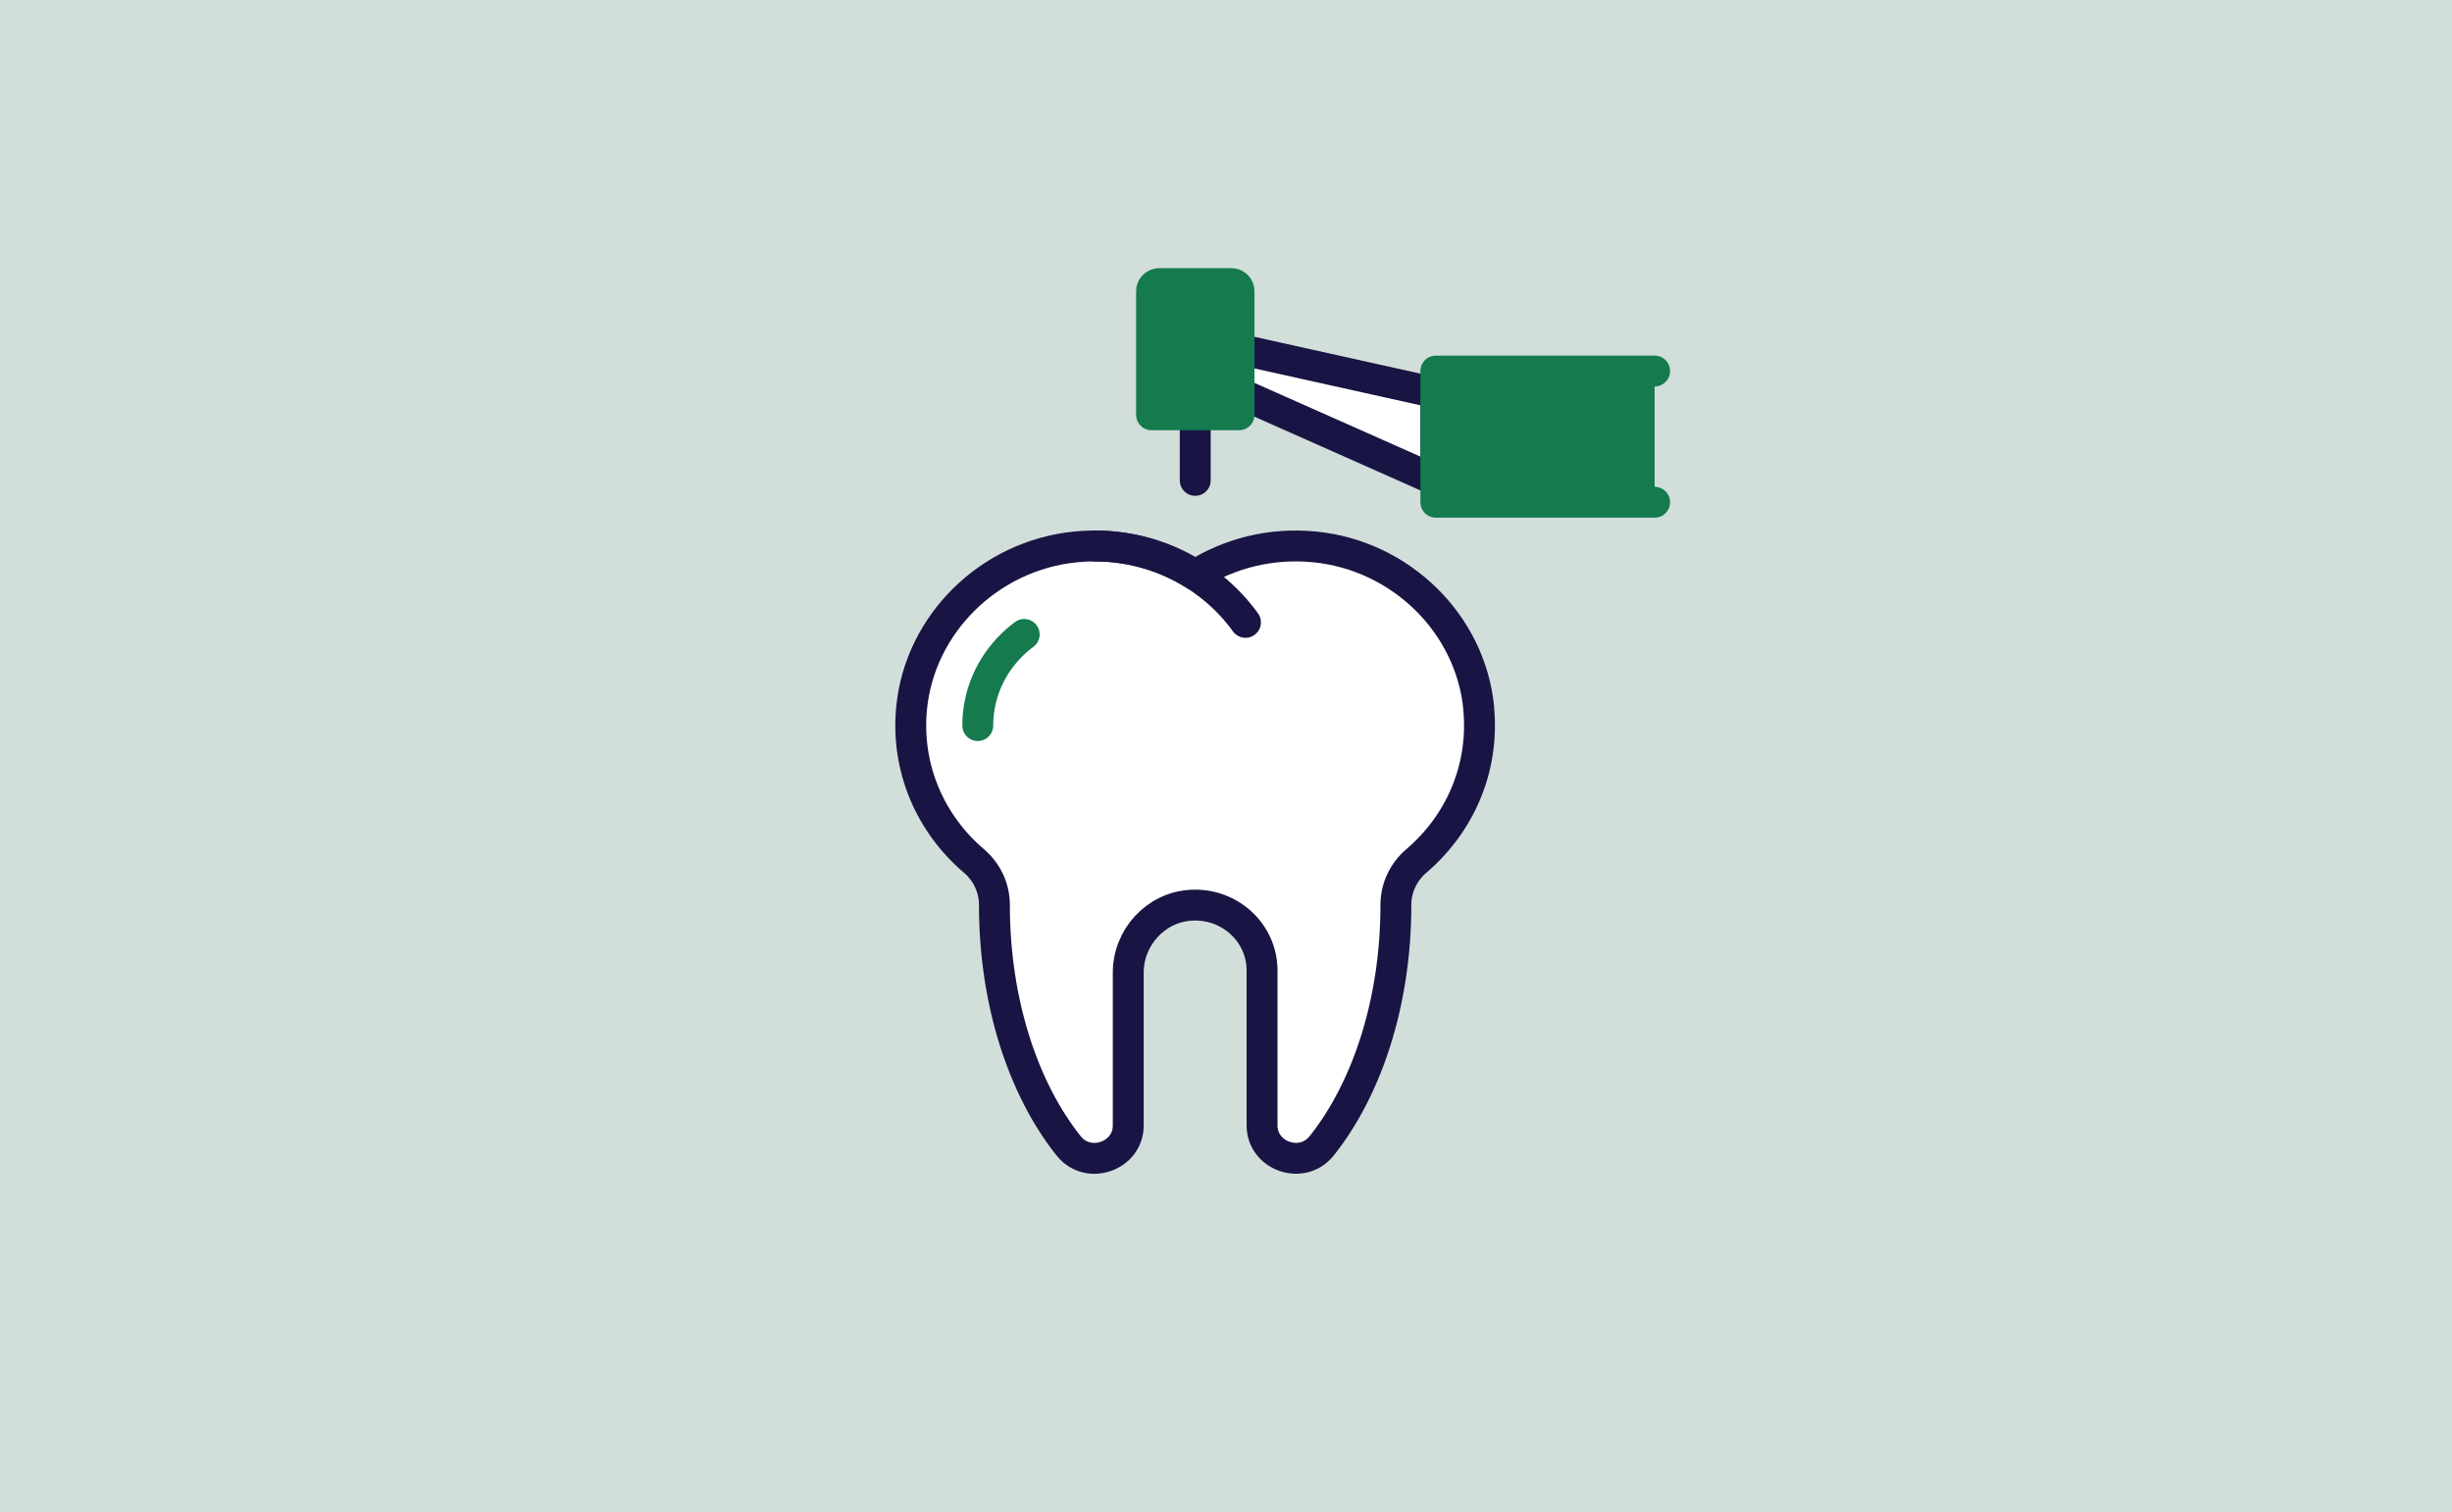
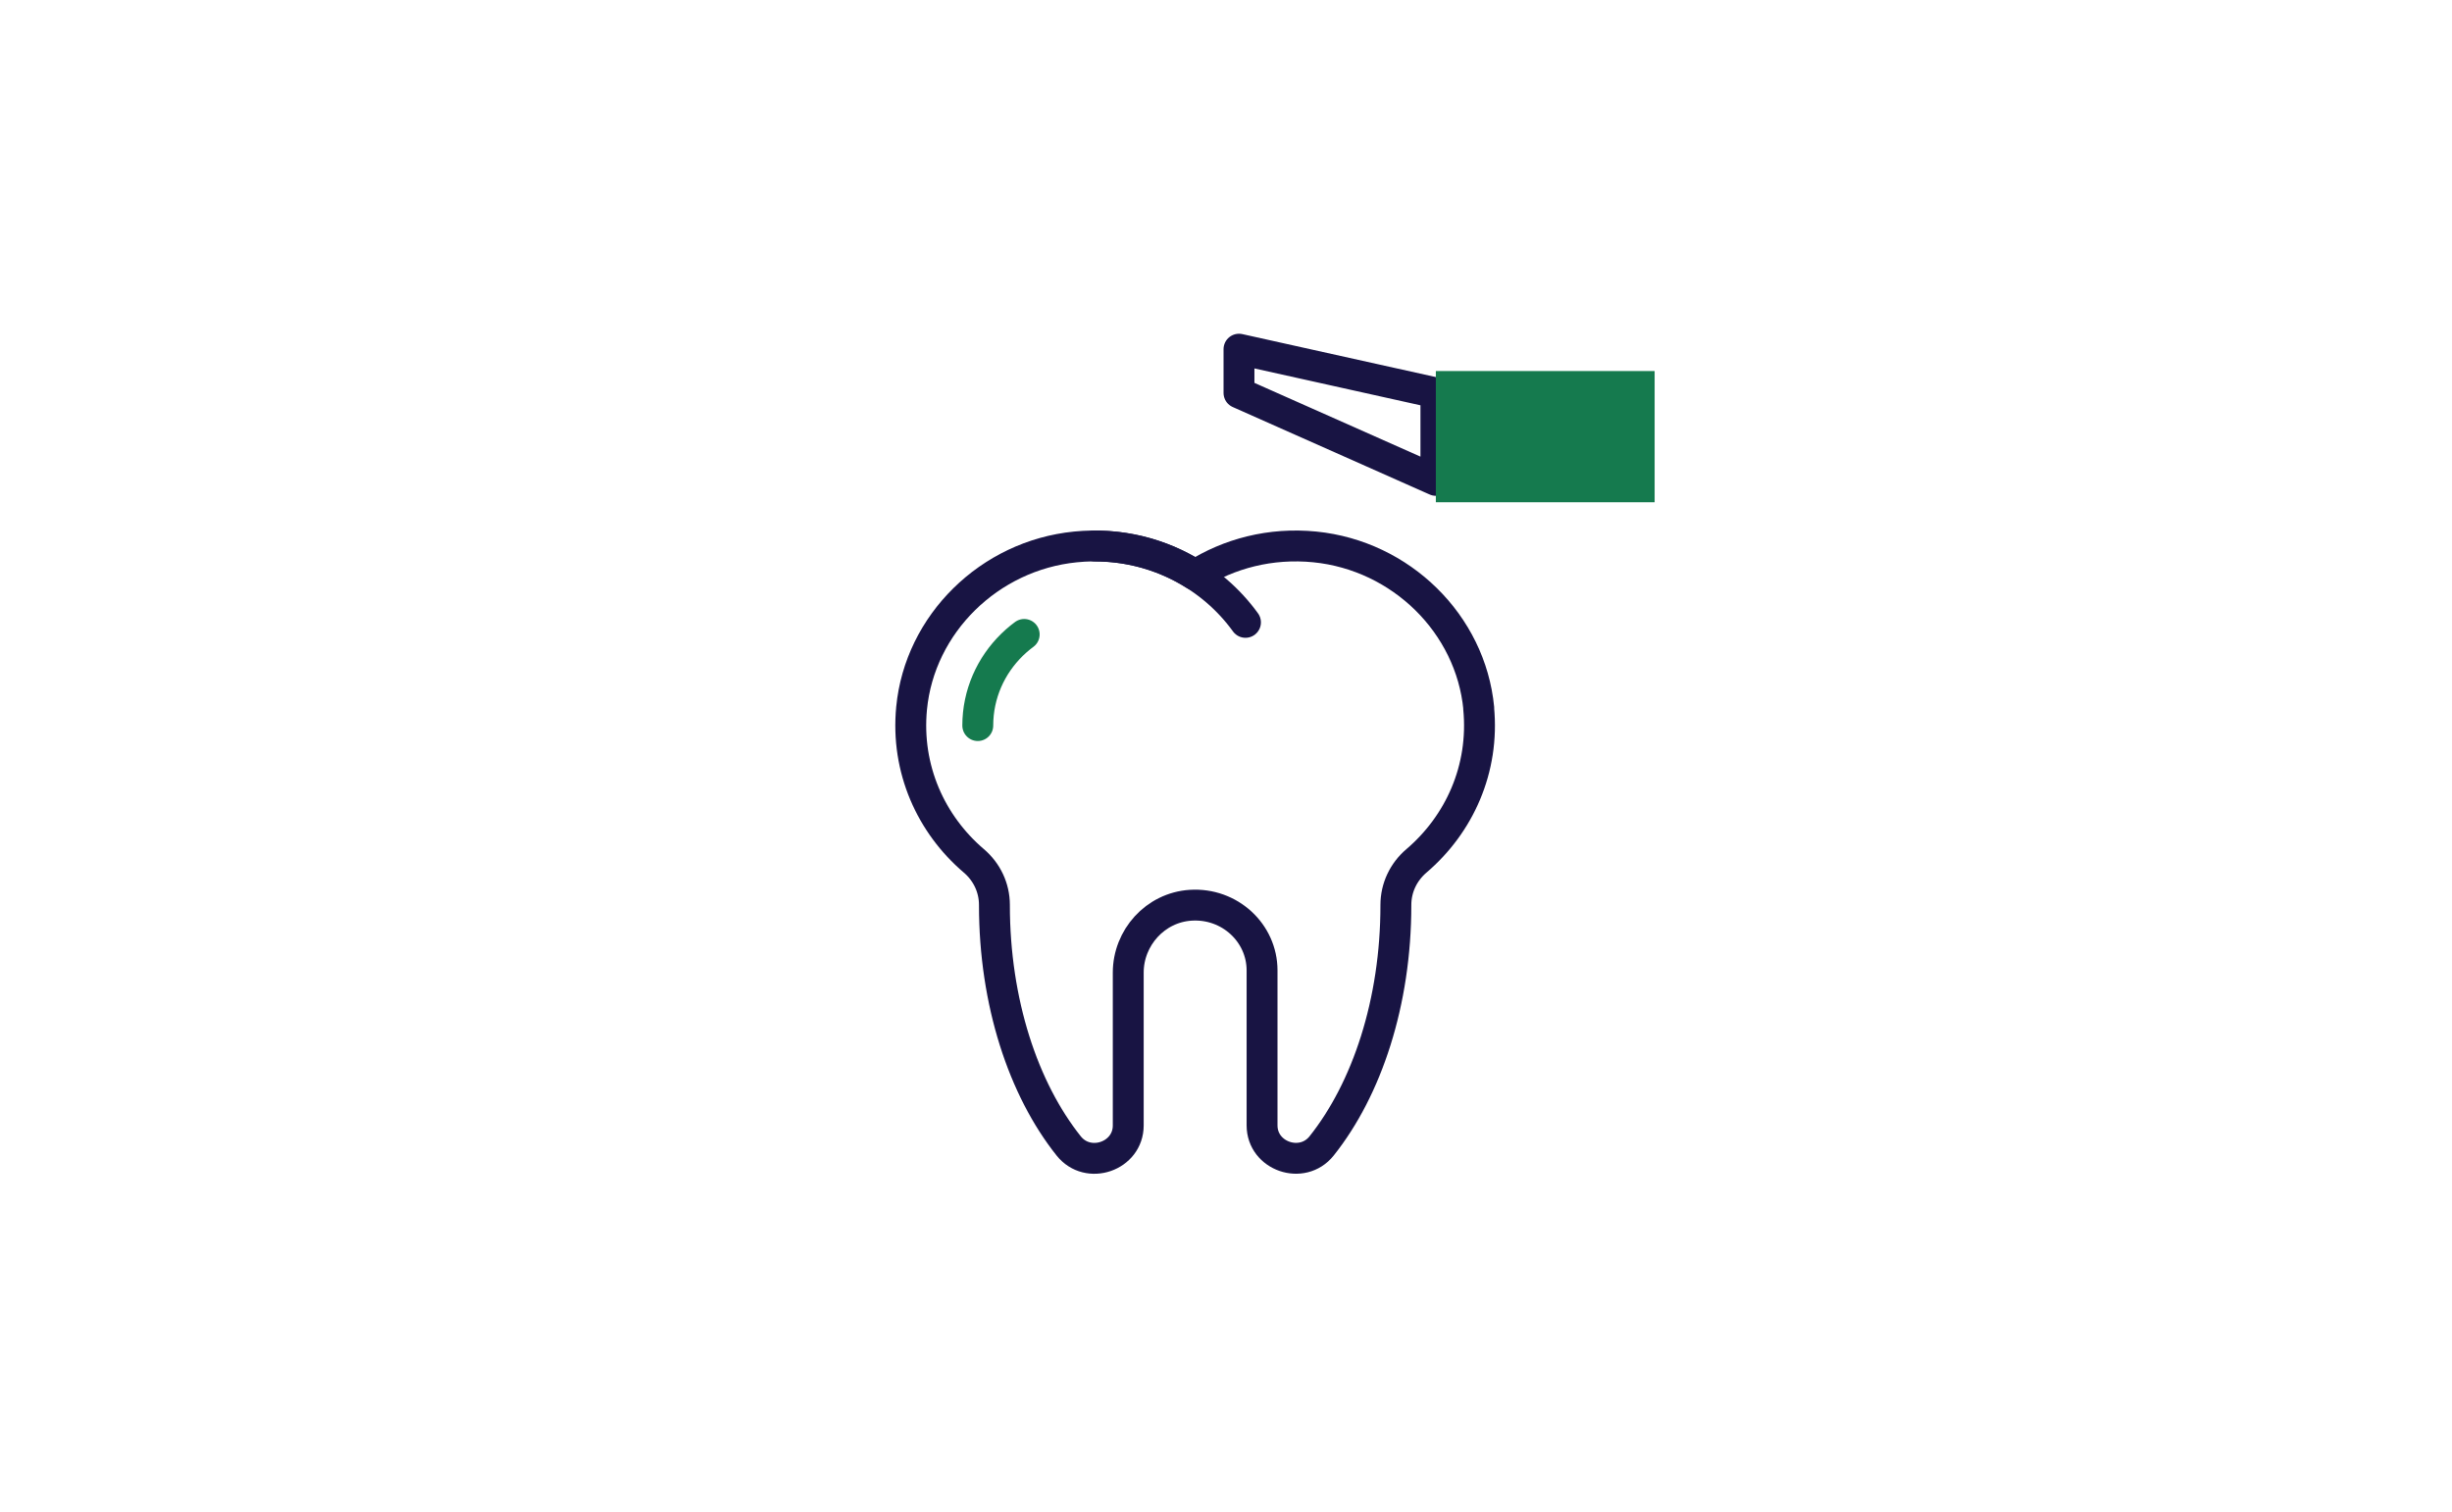
<svg xmlns="http://www.w3.org/2000/svg" id="katman_2" data-name="katman 2" viewBox="0 0 389 240">
  <defs>
    <style>
      .cls-1, .cls-2 {
        fill: #fff;
      }

      .cls-3, .cls-4 {
        fill: #157a4e;
      }

      .cls-5, .cls-6, .cls-7, .cls-8, .cls-9 {
        fill: none;
      }

      .cls-5, .cls-7, .cls-2, .cls-4, .cls-9 {
        stroke-linecap: round;
        stroke-linejoin: round;
        stroke-width: 4.9px;
      }

      .cls-5, .cls-2 {
        stroke: #181443;
      }

      .cls-7 {
        stroke-dasharray: 0 0 16.84 16.84;
      }

      .cls-7, .cls-4, .cls-9 {
        stroke: #157a4e;
      }

      .cls-8 {
        clip-path: url(#clippath);
      }

      .cls-10 {
        fill: #658f84;
        opacity: .3;
      }
    </style>
    <clipPath id="clippath">
      <rect class="cls-6" width="389" height="240" />
    </clipPath>
  </defs>
  <g id="katman_1" data-name="katman 1">
    <g class="cls-8">
      <g>
        <rect class="cls-1" width="389" height="240" />
-         <path class="cls-10" d="m0,0h389.66v240.09H0V0Z" />
        <path class="cls-2" d="m234.6,112.38c-1.29-13.37-12.32-24.22-26-25.59-7.04-.7-13.62,1.05-18.99,4.46-5.37-3.42-11.95-5.17-18.99-4.46-13.68,1.36-24.71,12.22-26,25.59-.93,9.66,3.09,18.44,9.87,24.22,2.08,1.77,3.27,4.3,3.27,6.99v.04c0,15.43,4.59,29.19,11.78,38.21,3.08,3.87,9.45,1.66,9.45-3.24v-24.26c0-5.52,4.27-10.33,9.91-10.69,6.18-.39,11.32,4.39,11.32,10.34v24.6c0,4.9,6.38,7.11,9.45,3.25,7.19-9.02,11.78-22.79,11.78-38.21v-.04c0-2.69,1.19-5.22,3.27-6.99,6.77-5.78,10.8-14.56,9.86-24.22Z" />
        <path class="cls-5" d="m173.7,86.65c9.87,0,18.6,4.79,23.89,12.11" />
        <path class="cls-7" d="m155.12,115.14c0-10.02,8.32-18.14,18.58-18.14" />
-         <path class="cls-5" d="m189.62,76.23v-10.41" />
        <path class="cls-2" d="m227.8,62.35l-31.24-6.94v6.94l31.24,13.88v-13.88Z" />
        <path class="cls-3" d="m262.5,58.88h-34.71v20.82h34.71" />
-         <path class="cls-9" d="m262.5,58.88h-34.71v20.82h34.71" />
-         <path class="cls-4" d="m195.35,45h-11.45c-.67,0-1.21.54-1.21,1.21v19.61h13.88v-19.61c0-.67-.54-1.21-1.21-1.21Z" />
      </g>
    </g>
  </g>
</svg>